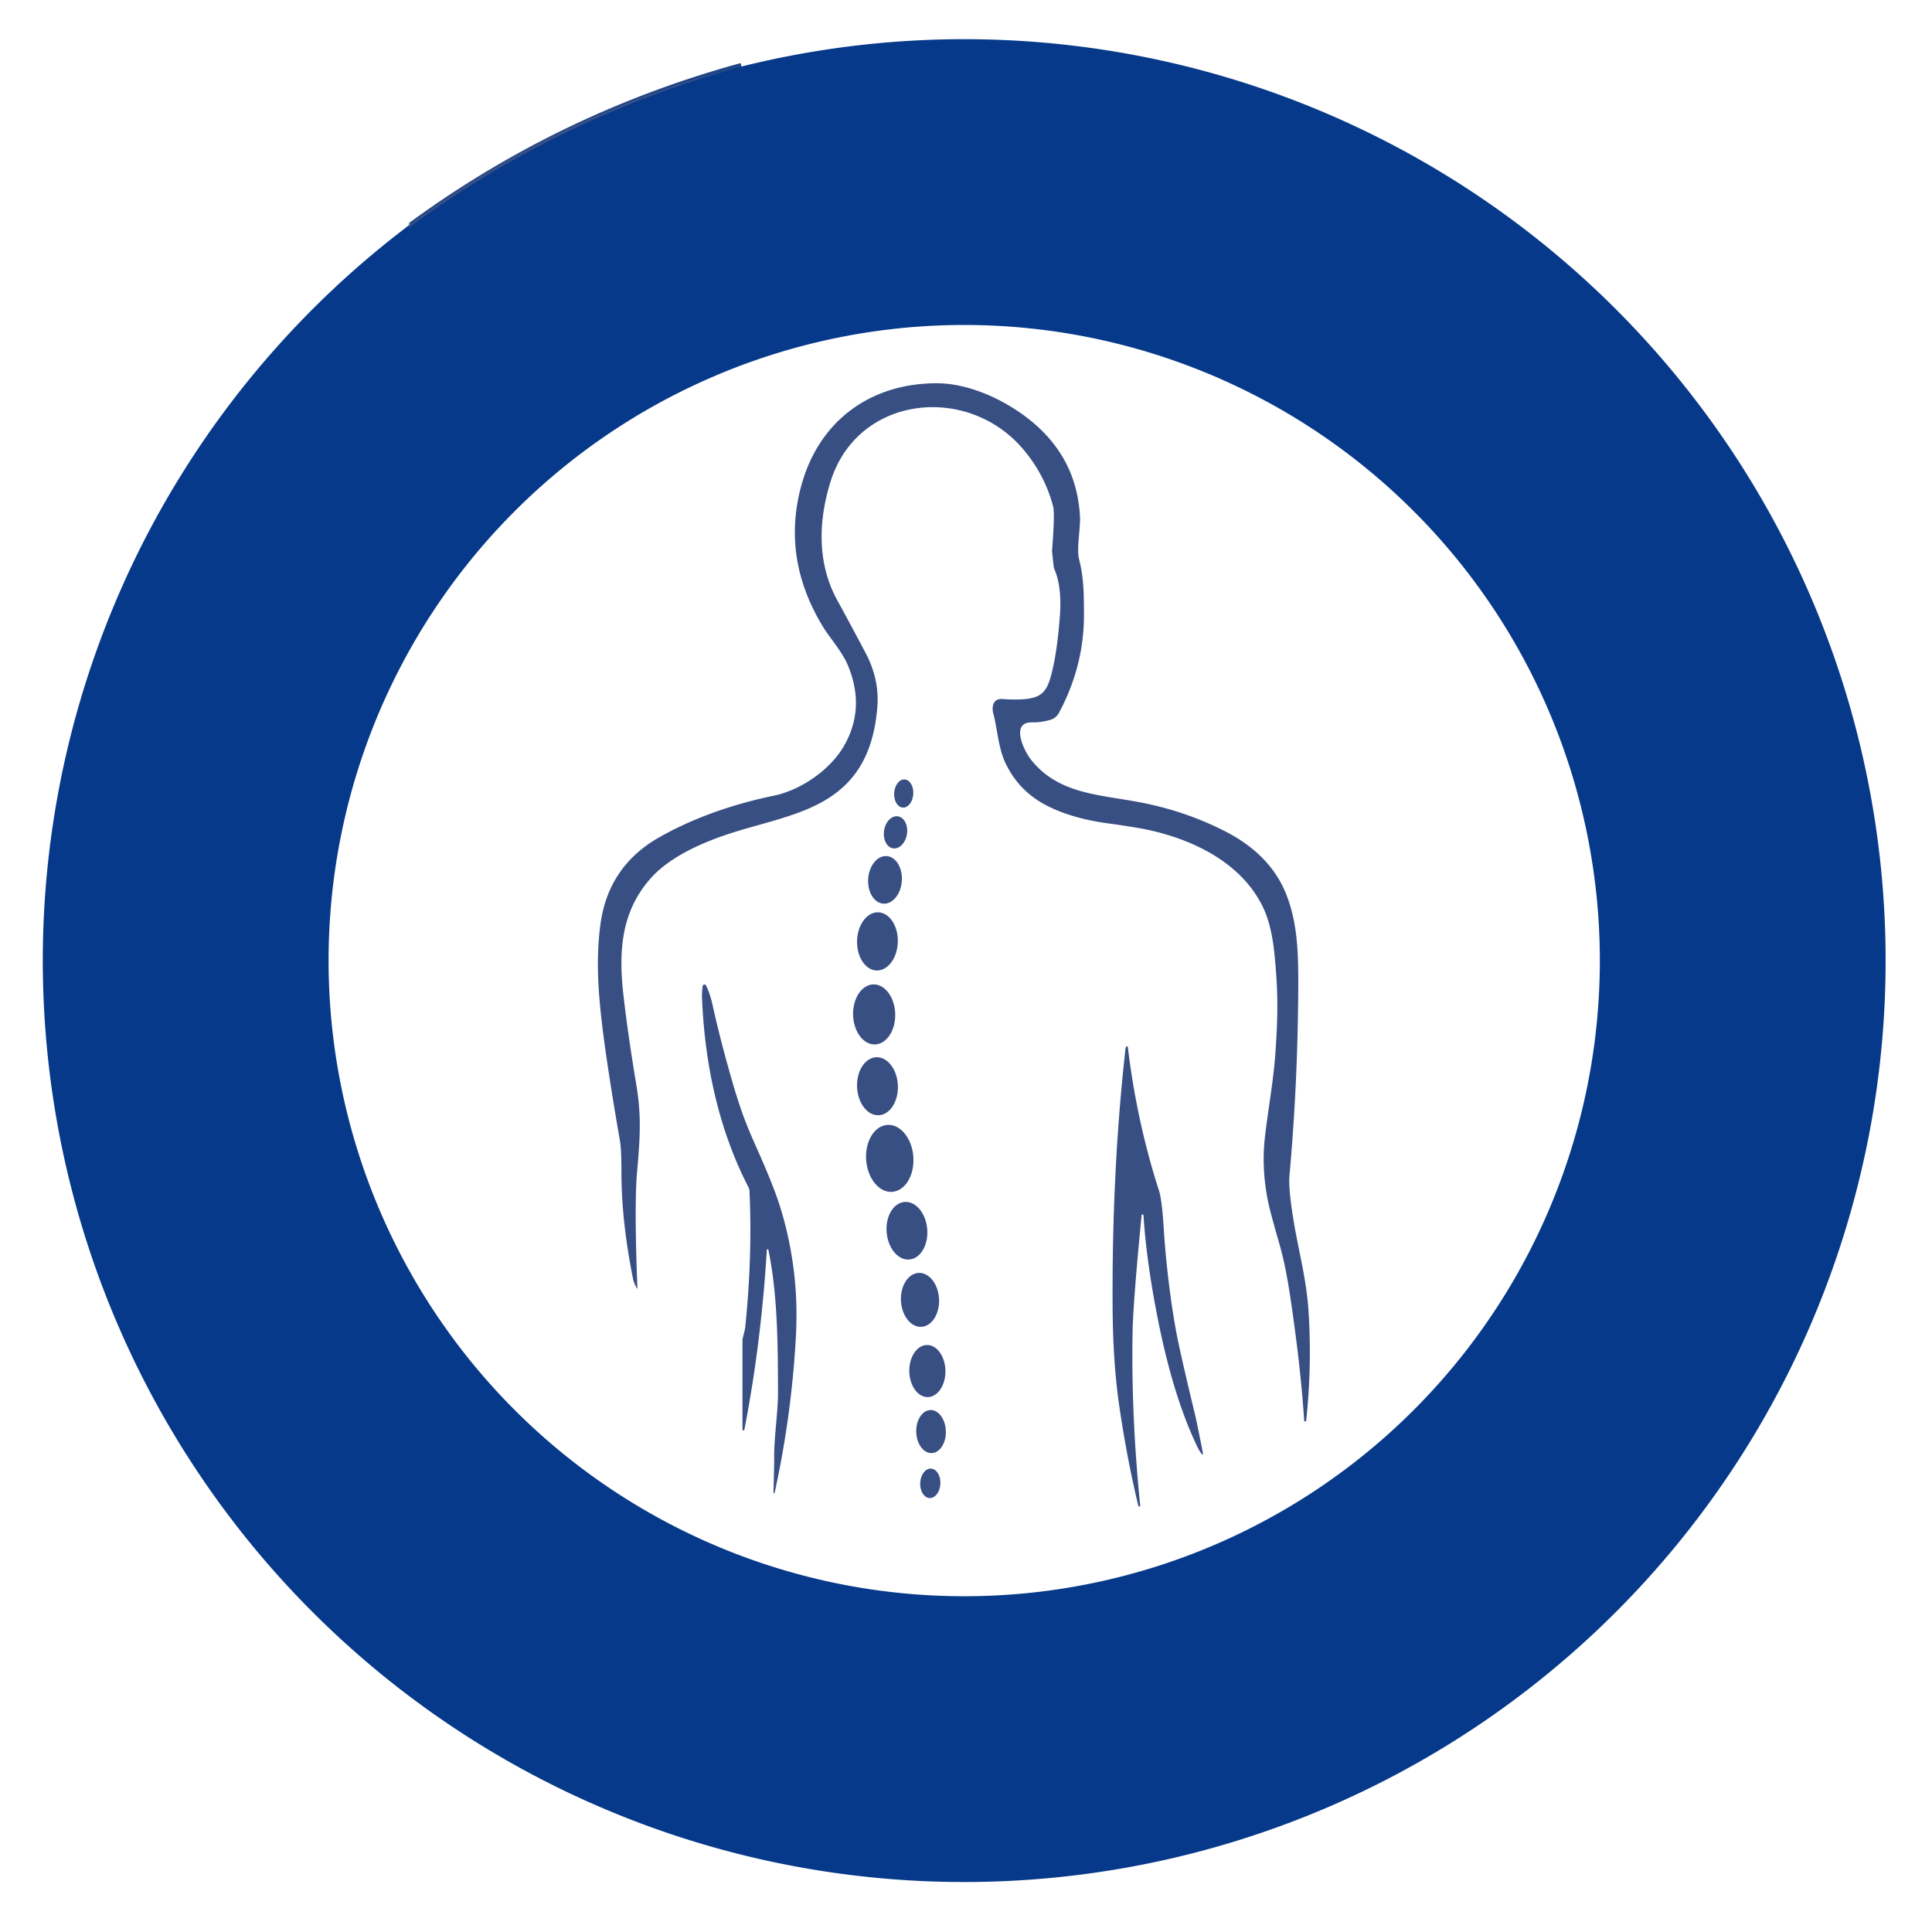
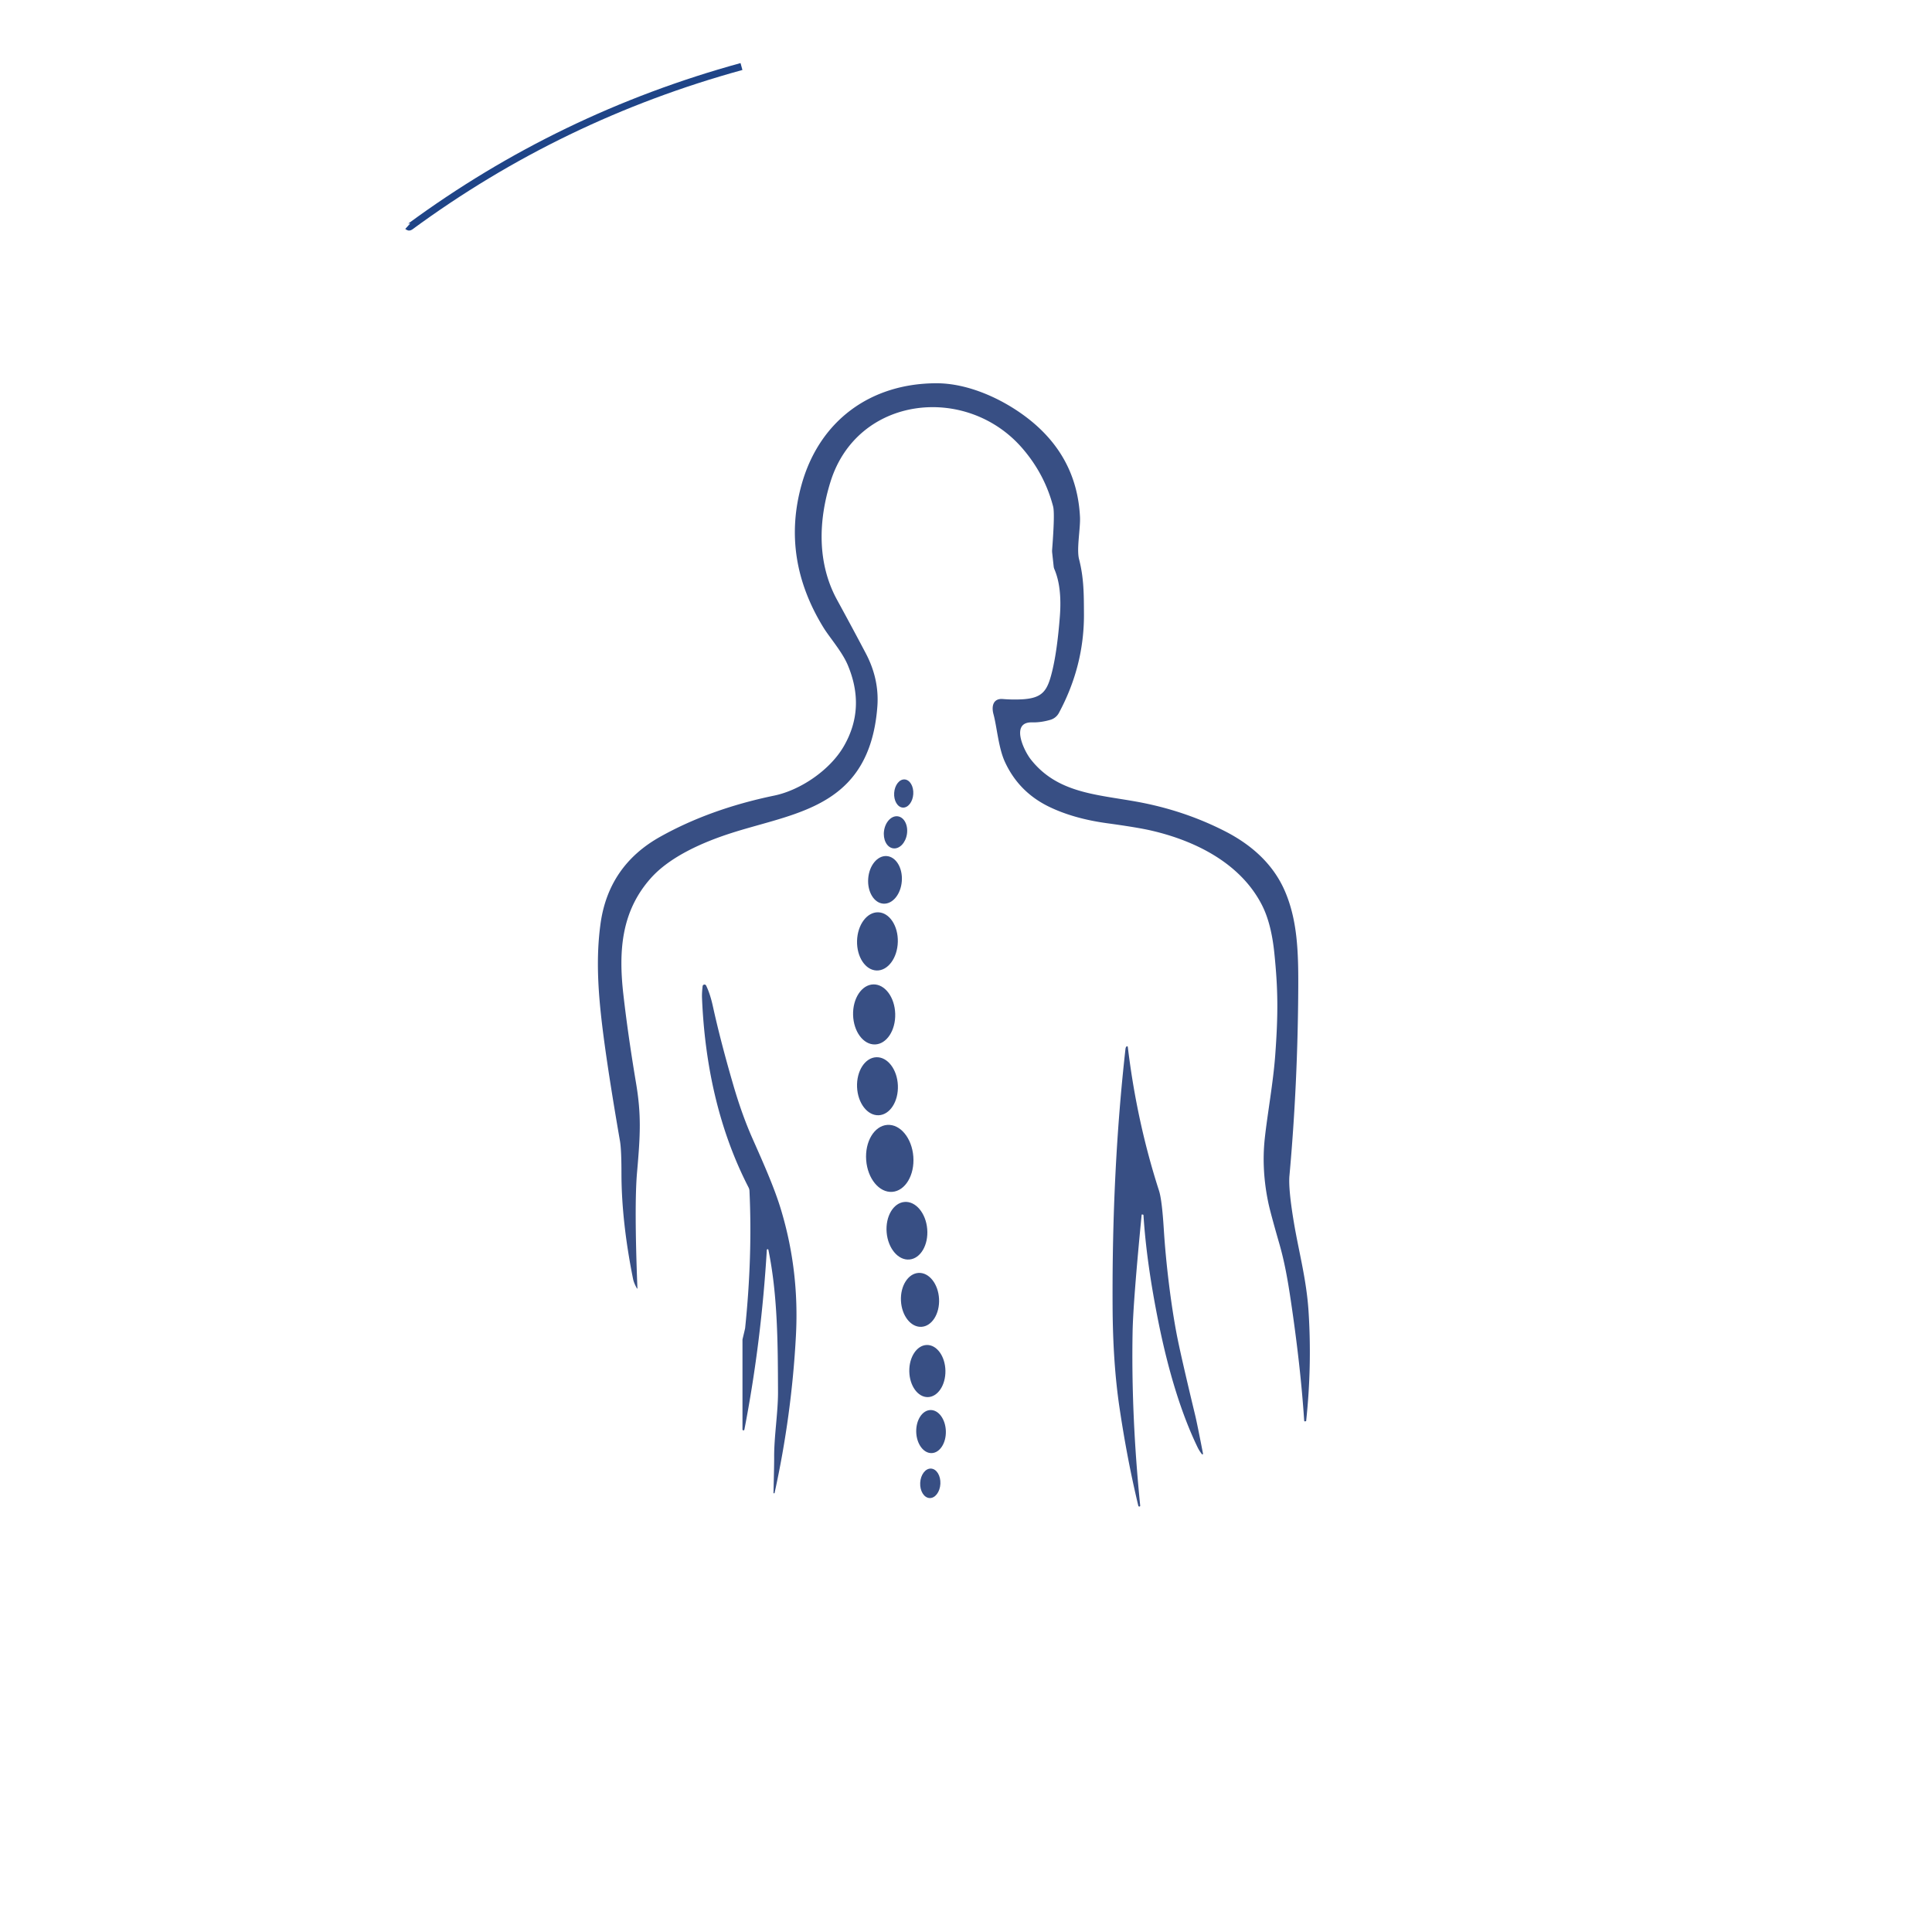
<svg xmlns="http://www.w3.org/2000/svg" viewBox="0.00 0.00 541.00 541.00">
  <path stroke="#1f4487" stroke-width="2.00" fill="none" stroke-linecap="butt" d="   M 114.16 63.36   Q 114.52 63.69 114.80 63.49   Q 156.85 32.57 207.63 18.63" />
-   <path fill="#06398a" d="   M 114.16 63.36   Q 114.52 63.69 114.80 63.49   Q 156.85 32.57 207.63 18.63   A 258.87 258.09 36.0 0 1 252.75 11.55   A 258.01 257.95 56.6 0 1 386.99 39.03   A 257.86 257.75 82.2 0 1 460.27 94.73   A 258.08 257.80 12.3 0 1 507.65 168.53   A 258.08 258.07 33.0 0 1 527.96 263.75   A 257.90 257.82 54.5 0 1 512.18 357.97   A 257.84 257.81 76.7 0 1 458.22 445.47   A 257.96 257.95 18.0 0 1 302.00 525.01   A 257.97 257.94 -31.3 0 1 124.02 481.74   A 258.09 257.88 0.2 0 1 56.15 413.35   A 257.83 257.83 0.0 0 1 17.33 321.24   A 258.00 257.99 53.6 0 1 44.10 144.32   A 258.24 258.19 -5.0 0 1 107.69 68.42   A 58.09 13.39 -37.8 0 1 114.16 63.36   Z   M 447.99 268.99   A 177.99 177.99 0.0 0 0 270.00 91.00   A 177.99 177.99 0.0 0 0 92.01 268.99   A 177.99 177.99 0.0 0 0 270.00 446.98   A 177.99 177.99 0.0 0 0 447.99 268.99   Z" />
-   <path fill="#384f84" d="   M 207.63 18.63   Q 156.85 32.57 114.80 63.49   Q 114.52 63.69 114.16 63.36   A 13.73 1.40 -37.0 0 1 115.71 62.19   A 258.04 258.01 19.6 0 1 207.63 18.63   Z" />
  <path fill="#384f84" d="   M 178.36 360.80   Q 177.51 359.29 177.28 358.18   Q 174.03 342.00 174.02 328.53   Q 174.02 321.87 173.60 319.48   Q 170.12 299.39 168.67 287.51   C 167.46 277.56 166.85 268.12 168.17 258.59   C 169.67 247.86 175.21 239.71 184.85 234.32   Q 198.77 226.52 216.81 222.78   C 224.11 221.27 232.41 215.66 236.28 208.97   Q 242.50 198.23 237.34 186.11   C 235.77 182.44 232.22 178.40 230.57 175.70   Q 218.69 156.34 224.47 135.67   C 229.47 117.81 243.73 107.36 262.19 107.32   C 271.01 107.30 280.54 111.60 287.53 116.93   Q 301.58 127.66 302.42 144.78   C 302.57 147.95 301.42 153.73 302.16 156.59   C 303.53 161.91 303.50 166.51 303.53 171.87   Q 303.62 186.44 296.50 199.66   A 3.95 3.93 5.7 0 1 294.18 201.55   Q 291.50 202.34 289.01 202.28   C 282.89 202.12 286.64 210.09 288.63 212.63   C 296.02 222.05 306.86 222.43 318.25 224.48   Q 331.48 226.87 343.00 232.75   C 350.67 236.67 356.78 242.22 359.98 249.96   C 363.23 257.79 363.59 266.22 363.54 276.25   Q 363.42 303.33 361.07 329.24   Q 360.74 332.95 362.34 342.47   C 363.74 350.73 365.84 358.30 366.42 367.20   Q 367.40 382.49 365.75 397.92   A 0.04 0.03 -14.9 0 1 365.73 397.95   L 365.43 398.01   A 0.19 0.19 0.0 0 1 365.20 397.84   Q 364.20 382.61 361.43 364.04   C 360.61 358.54 359.74 353.50 358.26 348.34   Q 355.75 339.62 355.17 336.86   Q 353.21 327.55 354.17 318.73   C 354.90 311.97 356.53 303.14 357.09 295.47   C 357.93 284.03 357.90 277.14 356.83 266.78   Q 355.99 258.62 353.42 253.53   C 347.48 241.80 334.84 235.44 322.30 232.56   Q 318.48 231.68 309.99 230.52   Q 300.67 229.24 293.83 225.94   Q 285.28 221.82 281.38 213.31   C 279.59 209.41 279.15 203.50 278.20 200.01   C 277.55 197.62 278.21 195.53 280.79 195.74   Q 283.69 195.97 286.26 195.82   C 292.06 195.48 293.31 193.37 294.64 187.93   Q 296.05 182.15 296.79 172.50   Q 297.40 164.38 295.25 159.38   A 2.68 2.45 32.9 0 1 295.05 158.62   L 294.64 154.84   A 4.49 4.40 44.4 0 1 294.62 153.90   Q 295.40 143.80 294.90 141.84   Q 292.53 132.73 286.21 125.45   C 270.60 107.48 240.12 110.74 232.57 134.86   C 229.11 145.90 228.82 157.78 234.40 167.98   Q 238.52 175.51 242.42 182.91   Q 246.24 190.14 245.68 197.80   Q 245.26 203.53 243.74 208.21   C 237.75 226.62 220.39 228.26 204.77 233.28   C 196.83 235.83 187.61 239.86 182.22 245.93   C 173.92 255.27 173.18 266.41 174.56 278.50   Q 175.83 289.70 178.11 303.31   C 179.60 312.19 179.31 317.79 178.39 328.23   Q 177.58 337.38 178.49 360.77   A 0.07 0.07 0.0 0 1 178.36 360.80   Z" />
  <ellipse fill="#384f84" cx="0.00" cy="0.00" transform="translate(253.06,222.20) rotate(93.8)" rx="3.95" ry="2.68" />
  <ellipse fill="#384f84" cx="0.00" cy="0.00" transform="translate(250.76,233.07) rotate(98.6)" rx="4.53" ry="3.24" />
  <ellipse fill="#384f84" cx="0.00" cy="0.00" transform="translate(247.82,246.38) rotate(94.1)" rx="6.68" ry="4.72" />
  <ellipse fill="#384f84" cx="0.00" cy="0.00" transform="translate(245.70,263.61) rotate(91.5)" rx="8.15" ry="5.71" />
  <path fill="#384f84" d="   M 216.90 418.06   A 0.16 0.16 0.0 0 1 216.59 418.02   Q 216.80 409.90 216.78 408.02   C 216.75 402.20 217.88 395.49 217.86 389.75   C 217.81 376.41 217.78 362.65 215.16 349.96   A 0.22 0.22 0.0 0 0 214.73 349.99   C 213.71 366.81 211.71 383.43 208.45 400.29   A 0.27 0.27 0.0 0 1 207.91 400.24   L 207.91 375.23   A 1.39 1.23 -41.4 0 1 207.95 374.91   Q 208.64 372.04 208.65 371.92   Q 210.73 351.86 209.87 333.52   A 2.46 2.37 -60.8 0 0 209.60 332.49   C 201.17 316.11 197.35 297.93 196.58 279.50   Q 196.52 278.11 196.75 276.14   A 0.52 0.52 0.0 0 1 197.73 275.98   Q 198.86 278.30 199.63 281.82   Q 201.78 291.61 205.33 303.79   Q 207.78 312.23 210.78 318.96   C 213.62 325.38 216.86 332.58 218.73 338.85   Q 223.84 355.87 222.88 373.94   Q 221.71 396.14 216.90 418.06   Z" />
  <ellipse fill="#384f84" cx="0.00" cy="0.00" transform="translate(244.78,284.06) rotate(88.4)" rx="8.41" ry="5.90" />
  <path fill="#384f84" d="   M 318.75 421.64   Q 315.63 408.69 313.46 394.01   Q 311.63 381.64 311.55 365.92   Q 311.34 327.67 315.16 293.69   Q 315.20 293.32 315.42 293.06   A 0.22 0.22 0.0 0 1 315.81 293.18   Q 318.33 314.14 324.54 333.39   Q 325.37 335.94 325.88 344.10   C 326.51 354.23 327.92 365.26 329.44 373.32   Q 330.52 379.04 334.68 396.33   Q 335.18 398.39 336.87 407.05   A 0.18 0.18 0.0 0 1 336.55 407.19   Q 335.82 406.25 335.36 405.30   Q 328.70 391.53 324.41 370.31   Q 321.04 353.62 320.20 340.30   A 0.23 0.23 0.0 0 0 319.97 340.09   L 319.72 340.09   A 0.03 0.02 0.0 0 0 319.69 340.11   Q 317.31 364.53 317.15 372.94   Q 316.72 396.17 319.28 421.61   A 0.23 0.23 0.0 0 1 319.09 421.86   L 319.08 421.86   A 0.29 0.28 78.5 0 1 318.75 421.64   Z" />
  <ellipse fill="#384f84" cx="0.00" cy="0.00" transform="translate(245.71,304.17) rotate(87.6)" rx="8.13" ry="5.72" />
  <ellipse fill="#384f84" cx="0.00" cy="0.00" transform="translate(249.15,324.37) rotate(85.7)" rx="9.40" ry="6.62" />
  <ellipse fill="#384f84" cx="0.00" cy="0.00" transform="translate(253.96,344.63) rotate(85.2)" rx="8.09" ry="5.70" />
  <ellipse fill="#384f84" cx="0.00" cy="0.00" transform="translate(257.62,363.99) rotate(87.1)" rx="7.56" ry="5.34" />
  <ellipse fill="#384f84" cx="0.00" cy="0.00" transform="translate(259.68,383.92) rotate(89.0)" rx="7.30" ry="5.06" />
  <ellipse fill="#384f84" cx="0.00" cy="0.00" transform="translate(260.71,400.87) rotate(88.4)" rx="6.03" ry="4.15" />
  <ellipse fill="#384f84" cx="0.00" cy="0.00" transform="translate(260.50,415.36) rotate(92.8)" rx="4.13" ry="2.83" />
</svg>